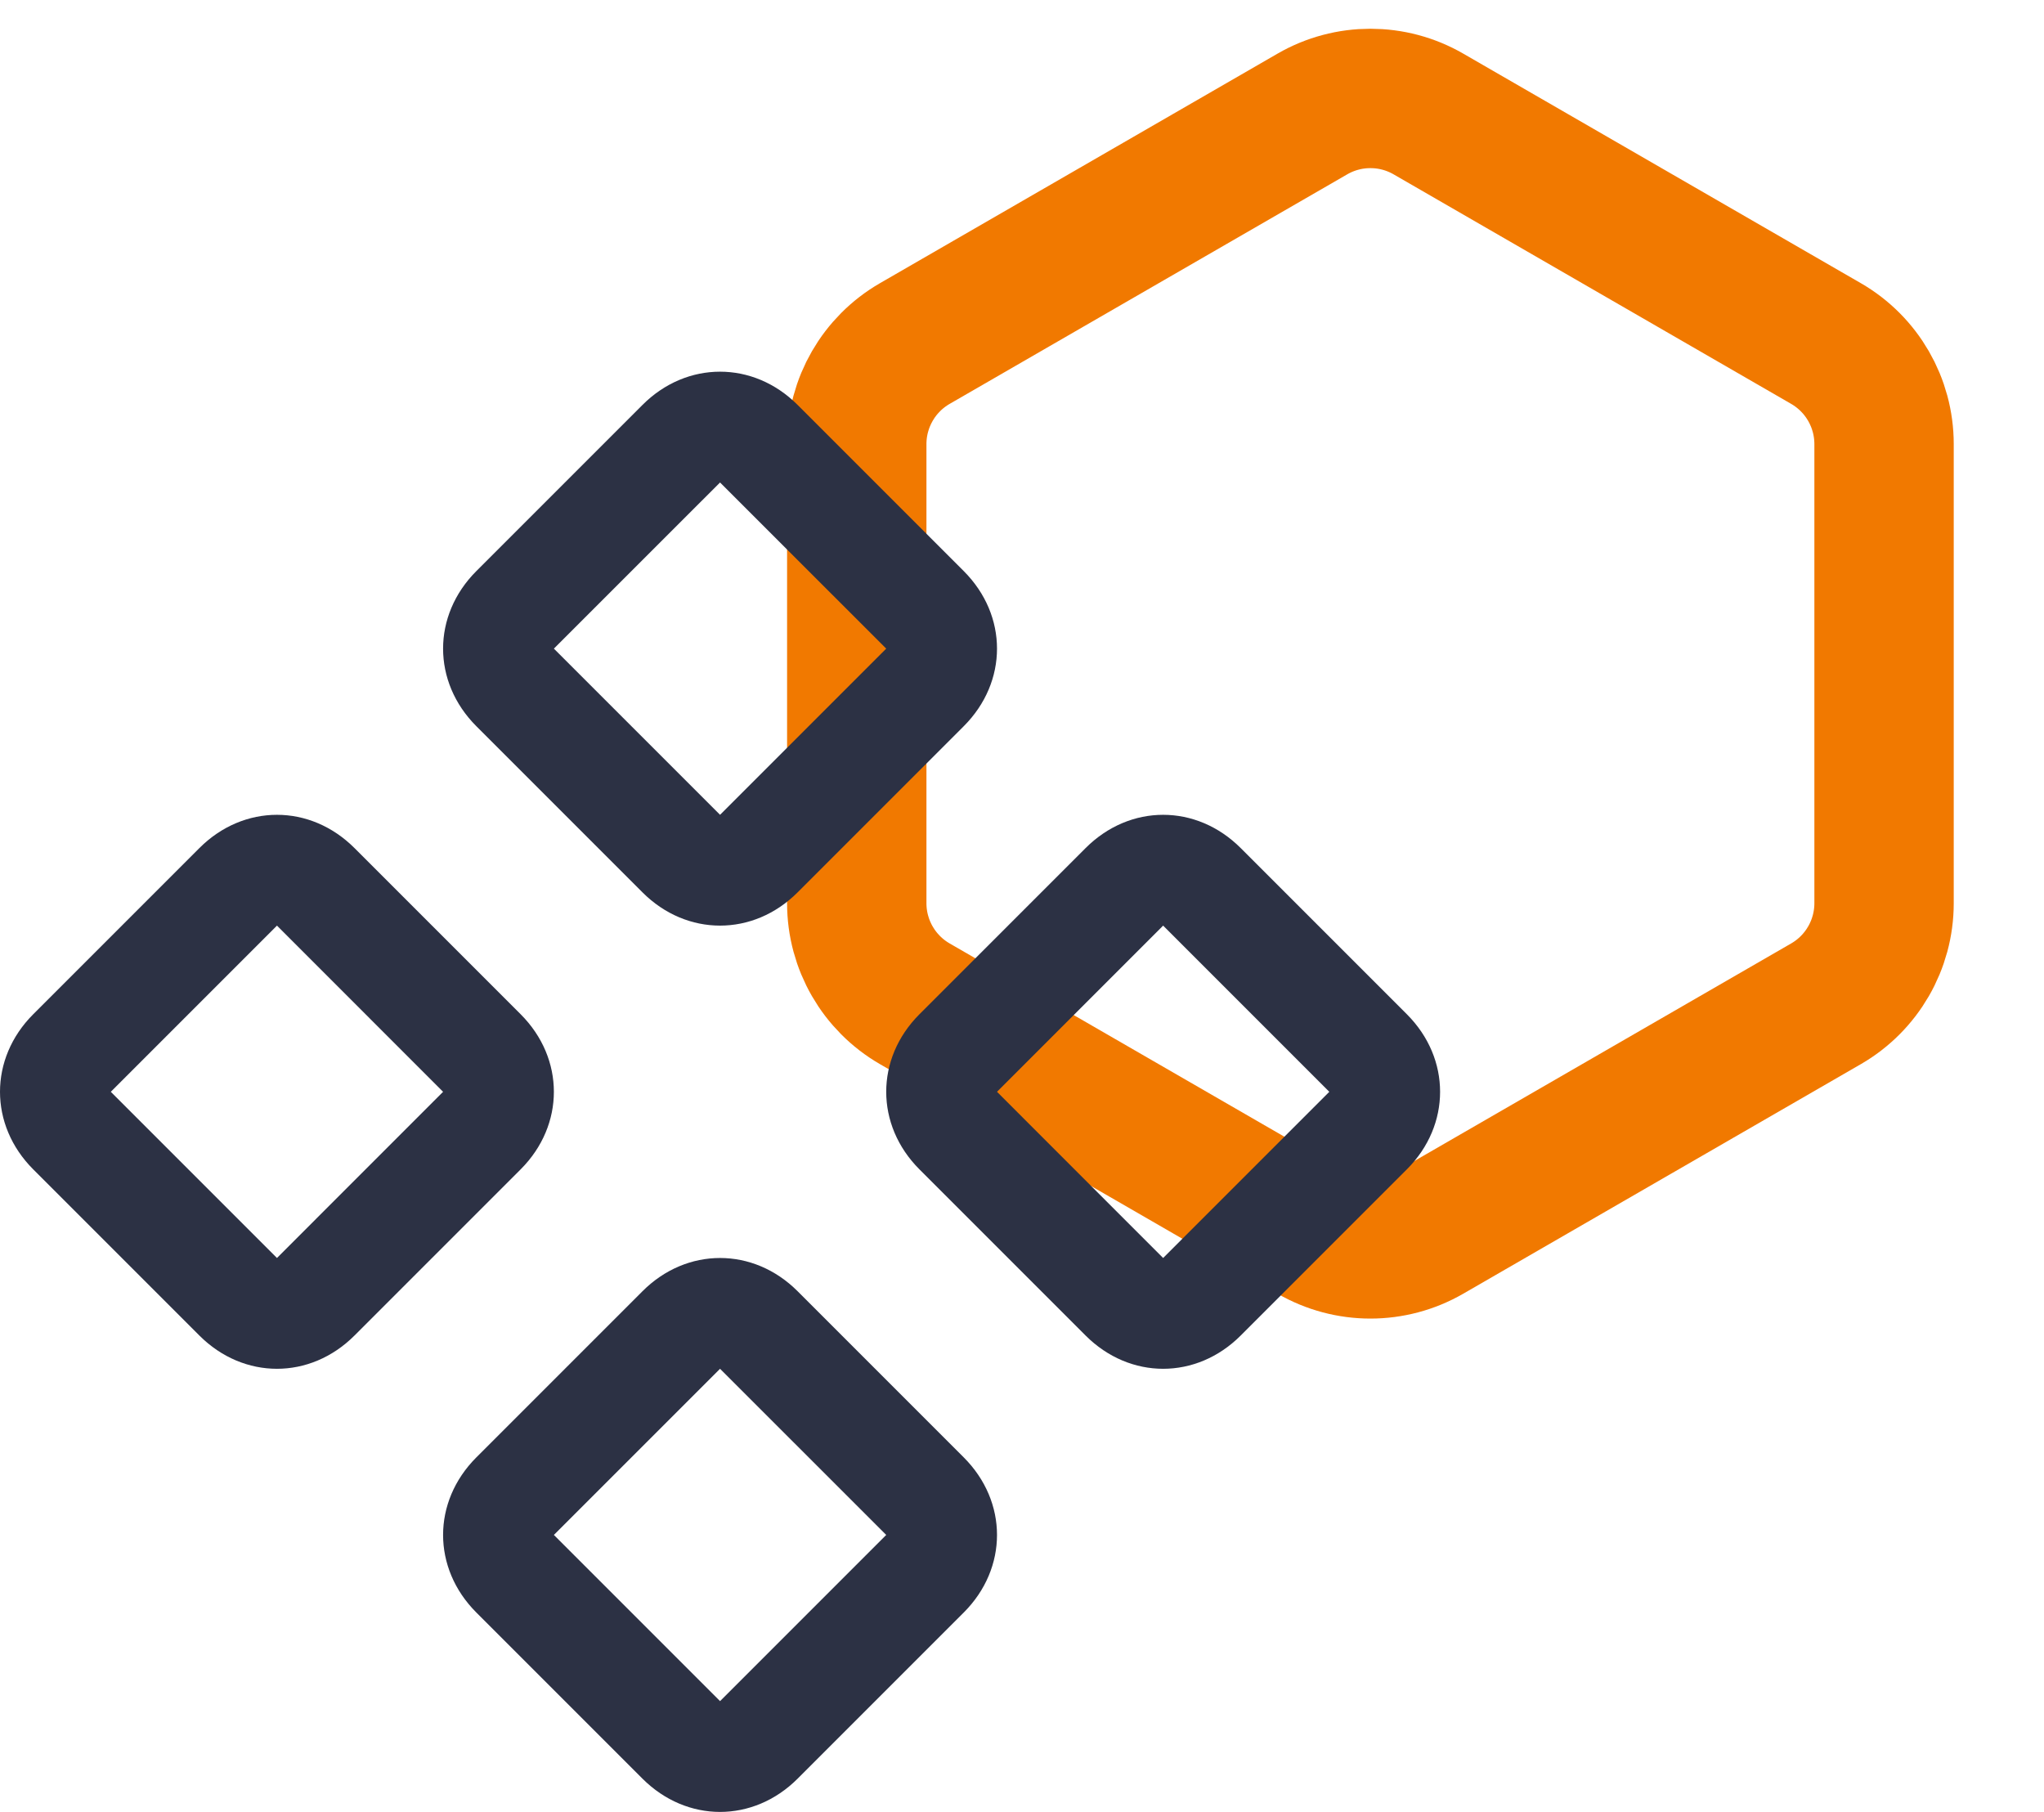
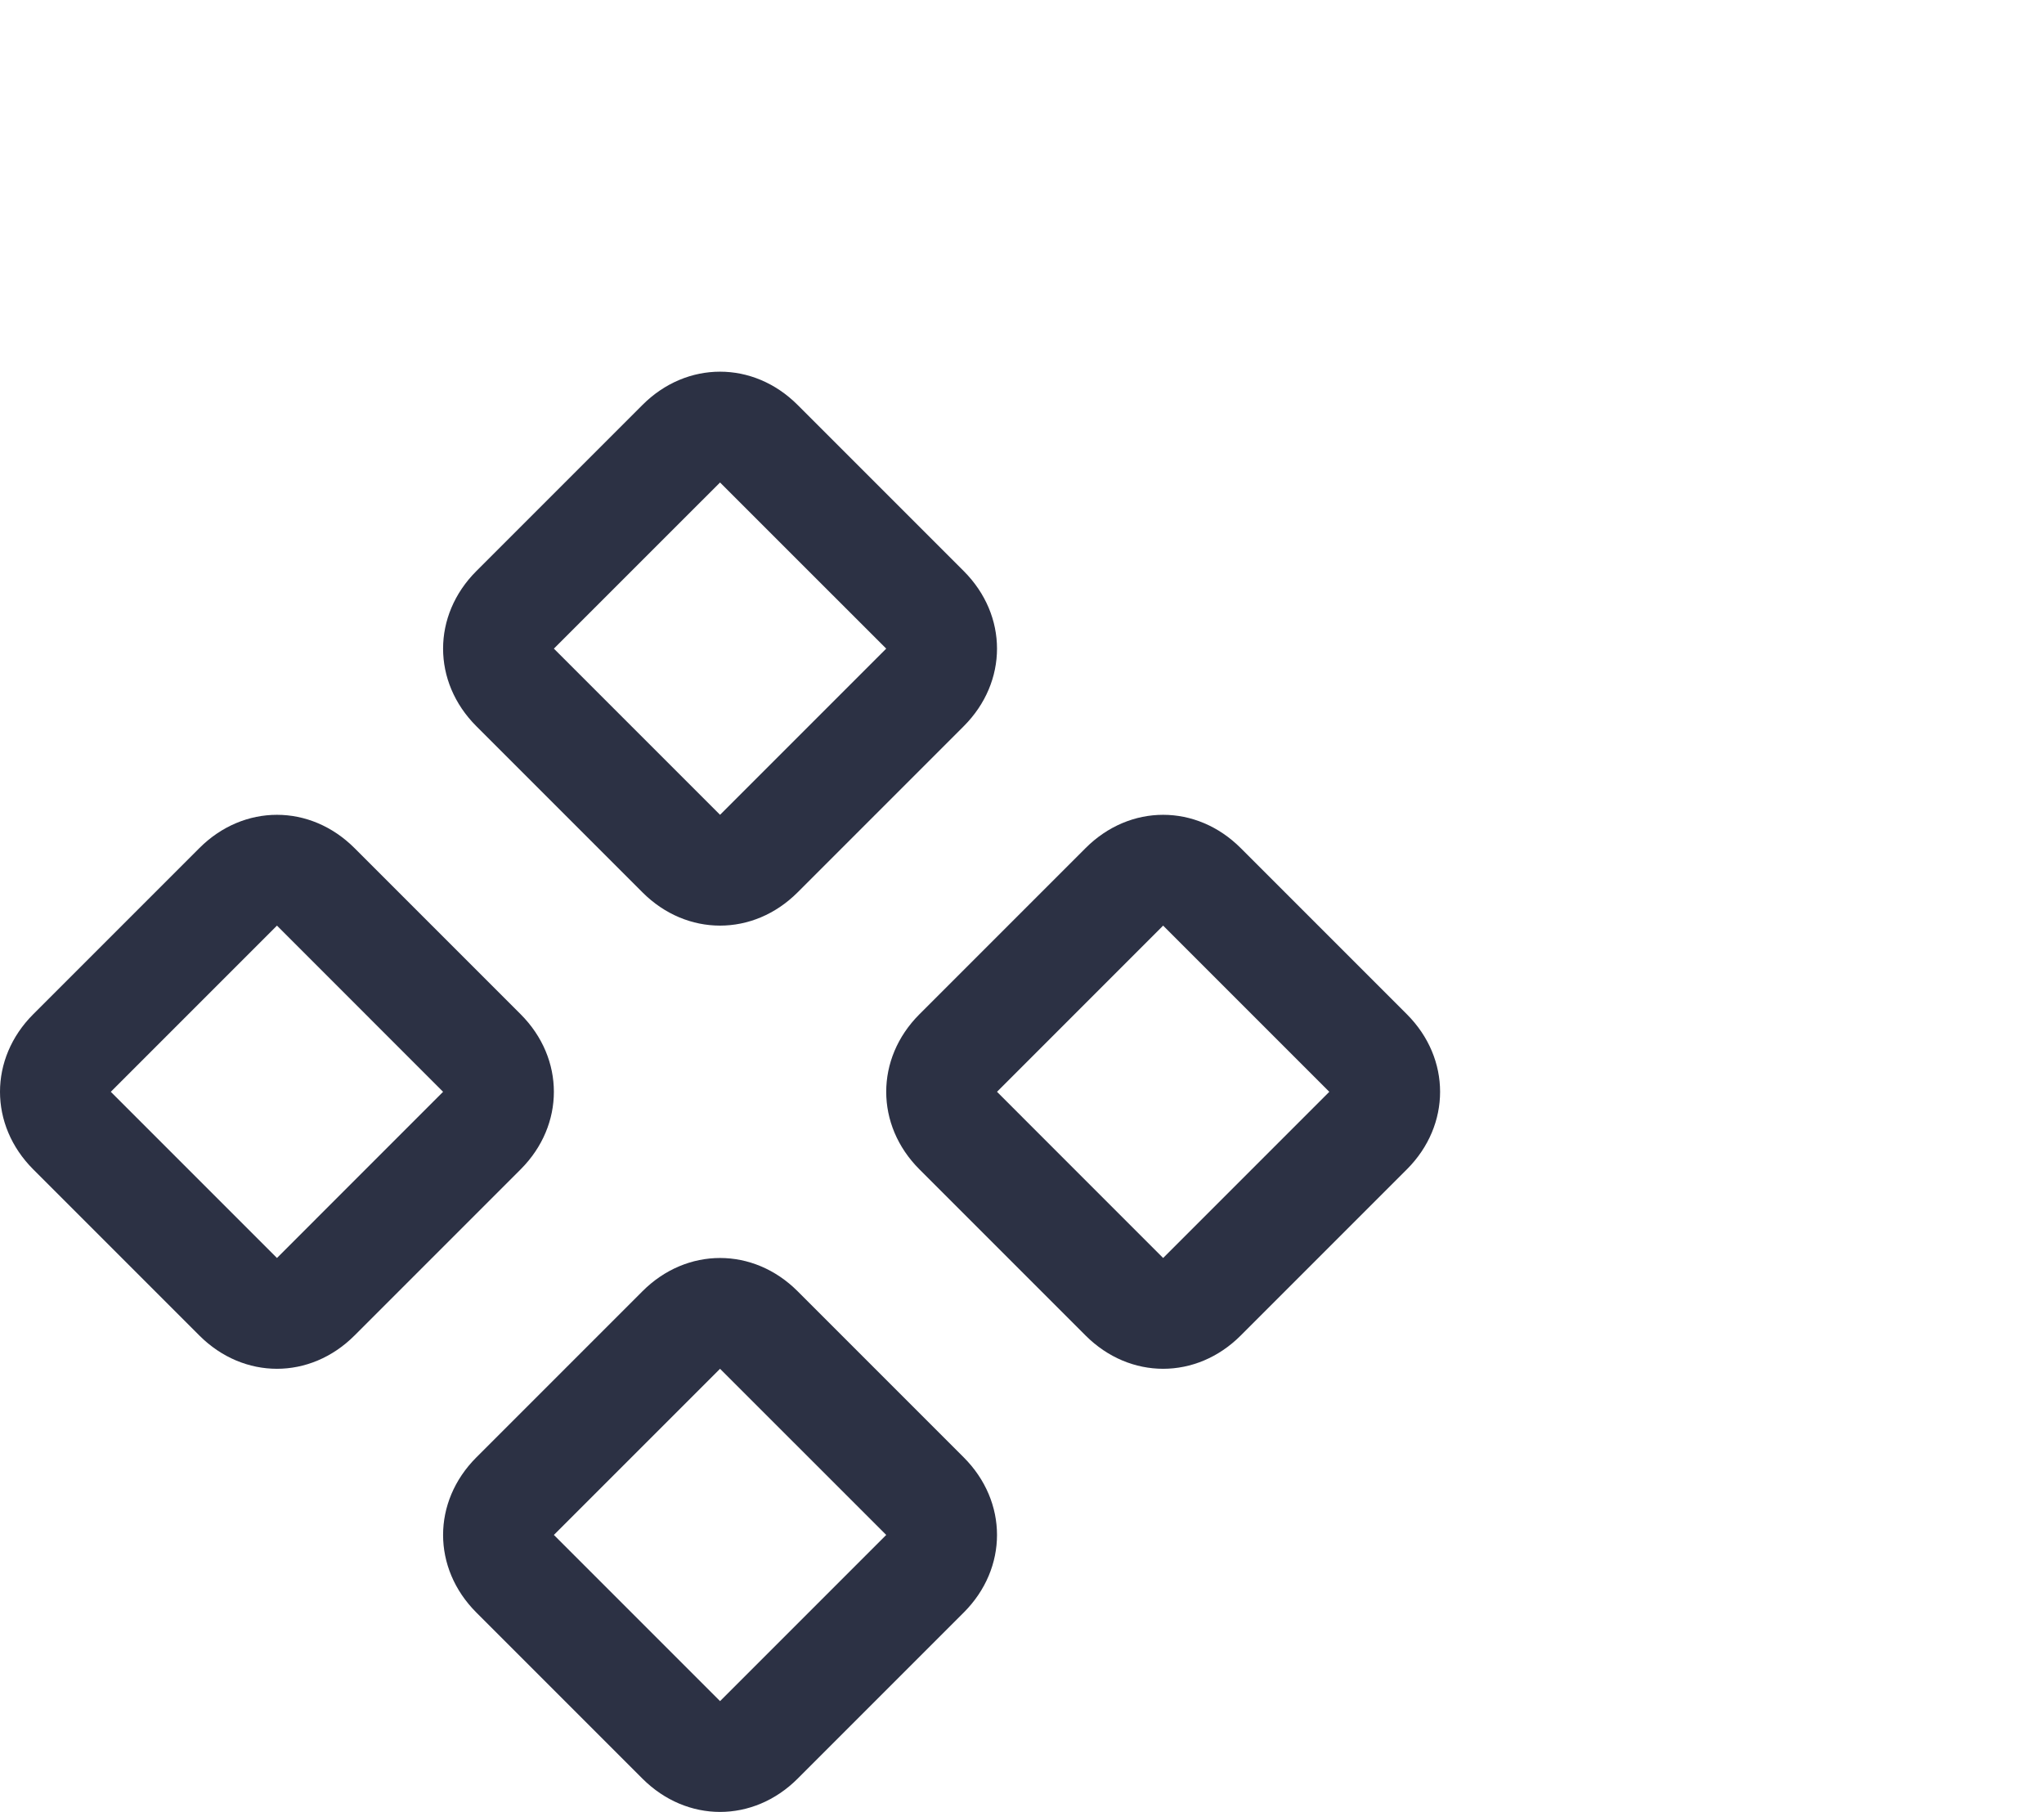
<svg xmlns="http://www.w3.org/2000/svg" width="44" height="39" viewBox="0 0 44 39" fill="none">
-   <path d="M28.25 2.454C29.023 2.007 29.977 2.007 30.75 2.454L39.307 7.394C40.081 7.841 40.557 8.666 40.557 9.559V19.441C40.557 20.334 40.081 21.159 39.307 21.606L30.75 26.546C29.977 26.993 29.023 26.993 28.25 26.546L19.693 21.606C18.919 21.159 18.443 20.334 18.443 19.441V9.559C18.443 8.666 18.919 7.841 19.693 7.394L28.25 2.454Z" stroke="#F17900" stroke-width="3" />
  <path d="M25.038 29.462C24.442 29.462 23.846 29.223 23.369 28.746L19.792 25.169C19.315 24.692 19.077 24.096 19.077 23.5C19.077 22.904 19.315 22.308 19.792 21.831L23.369 18.254C23.846 17.777 24.442 17.538 25.038 17.538C25.635 17.538 26.231 17.777 26.708 18.254L30.285 21.831C30.762 22.308 31 22.904 31 23.5C31 24.096 30.762 24.692 30.285 25.169L26.708 28.746C26.231 29.223 25.635 29.462 25.038 29.462ZM25.038 19.923L21.462 23.5L25.038 27.077L28.615 23.5L25.038 19.923ZM15.5 19.923C14.904 19.923 14.308 19.685 13.831 19.208L10.254 15.631C9.777 15.154 9.538 14.558 9.538 13.961C9.538 13.365 9.777 12.769 10.254 12.292L13.831 8.715C14.308 8.238 14.904 8 15.5 8C16.096 8 16.692 8.238 17.169 8.715L20.746 12.292C21.223 12.769 21.462 13.365 21.462 13.961C21.462 14.558 21.223 15.154 20.746 15.631L17.169 19.208C16.692 19.685 16.096 19.923 15.5 19.923ZM15.5 10.385L11.923 13.961L15.5 17.538L19.077 13.961L15.5 10.385ZM15.5 39C14.904 39 14.308 38.761 13.831 38.285L10.254 34.708C9.777 34.231 9.538 33.635 9.538 33.038C9.538 32.442 9.777 31.846 10.254 31.369L13.831 27.792C14.308 27.315 14.904 27.077 15.5 27.077C16.096 27.077 16.692 27.315 17.169 27.792L20.746 31.369C21.223 31.846 21.462 32.442 21.462 33.038C21.462 33.635 21.223 34.231 20.746 34.708L17.169 38.285C16.692 38.761 16.096 39 15.5 39ZM15.5 29.462L11.923 33.038L15.5 36.615L19.077 33.038L15.5 29.462ZM5.962 29.462C5.365 29.462 4.769 29.223 4.292 28.746L0.715 25.169C0.238 24.692 0 24.096 0 23.5C0 22.904 0.238 22.308 0.715 21.831L4.292 18.254C4.769 17.777 5.365 17.538 5.962 17.538C6.558 17.538 7.154 17.777 7.631 18.254L11.208 21.831C11.685 22.308 11.923 22.904 11.923 23.5C11.923 24.096 11.685 24.692 11.208 25.169L7.631 28.746C7.154 29.223 6.558 29.462 5.962 29.462ZM5.962 19.923L2.385 23.5L5.962 27.077L9.538 23.5L5.962 19.923Z" fill="#2C3144" />
</svg>